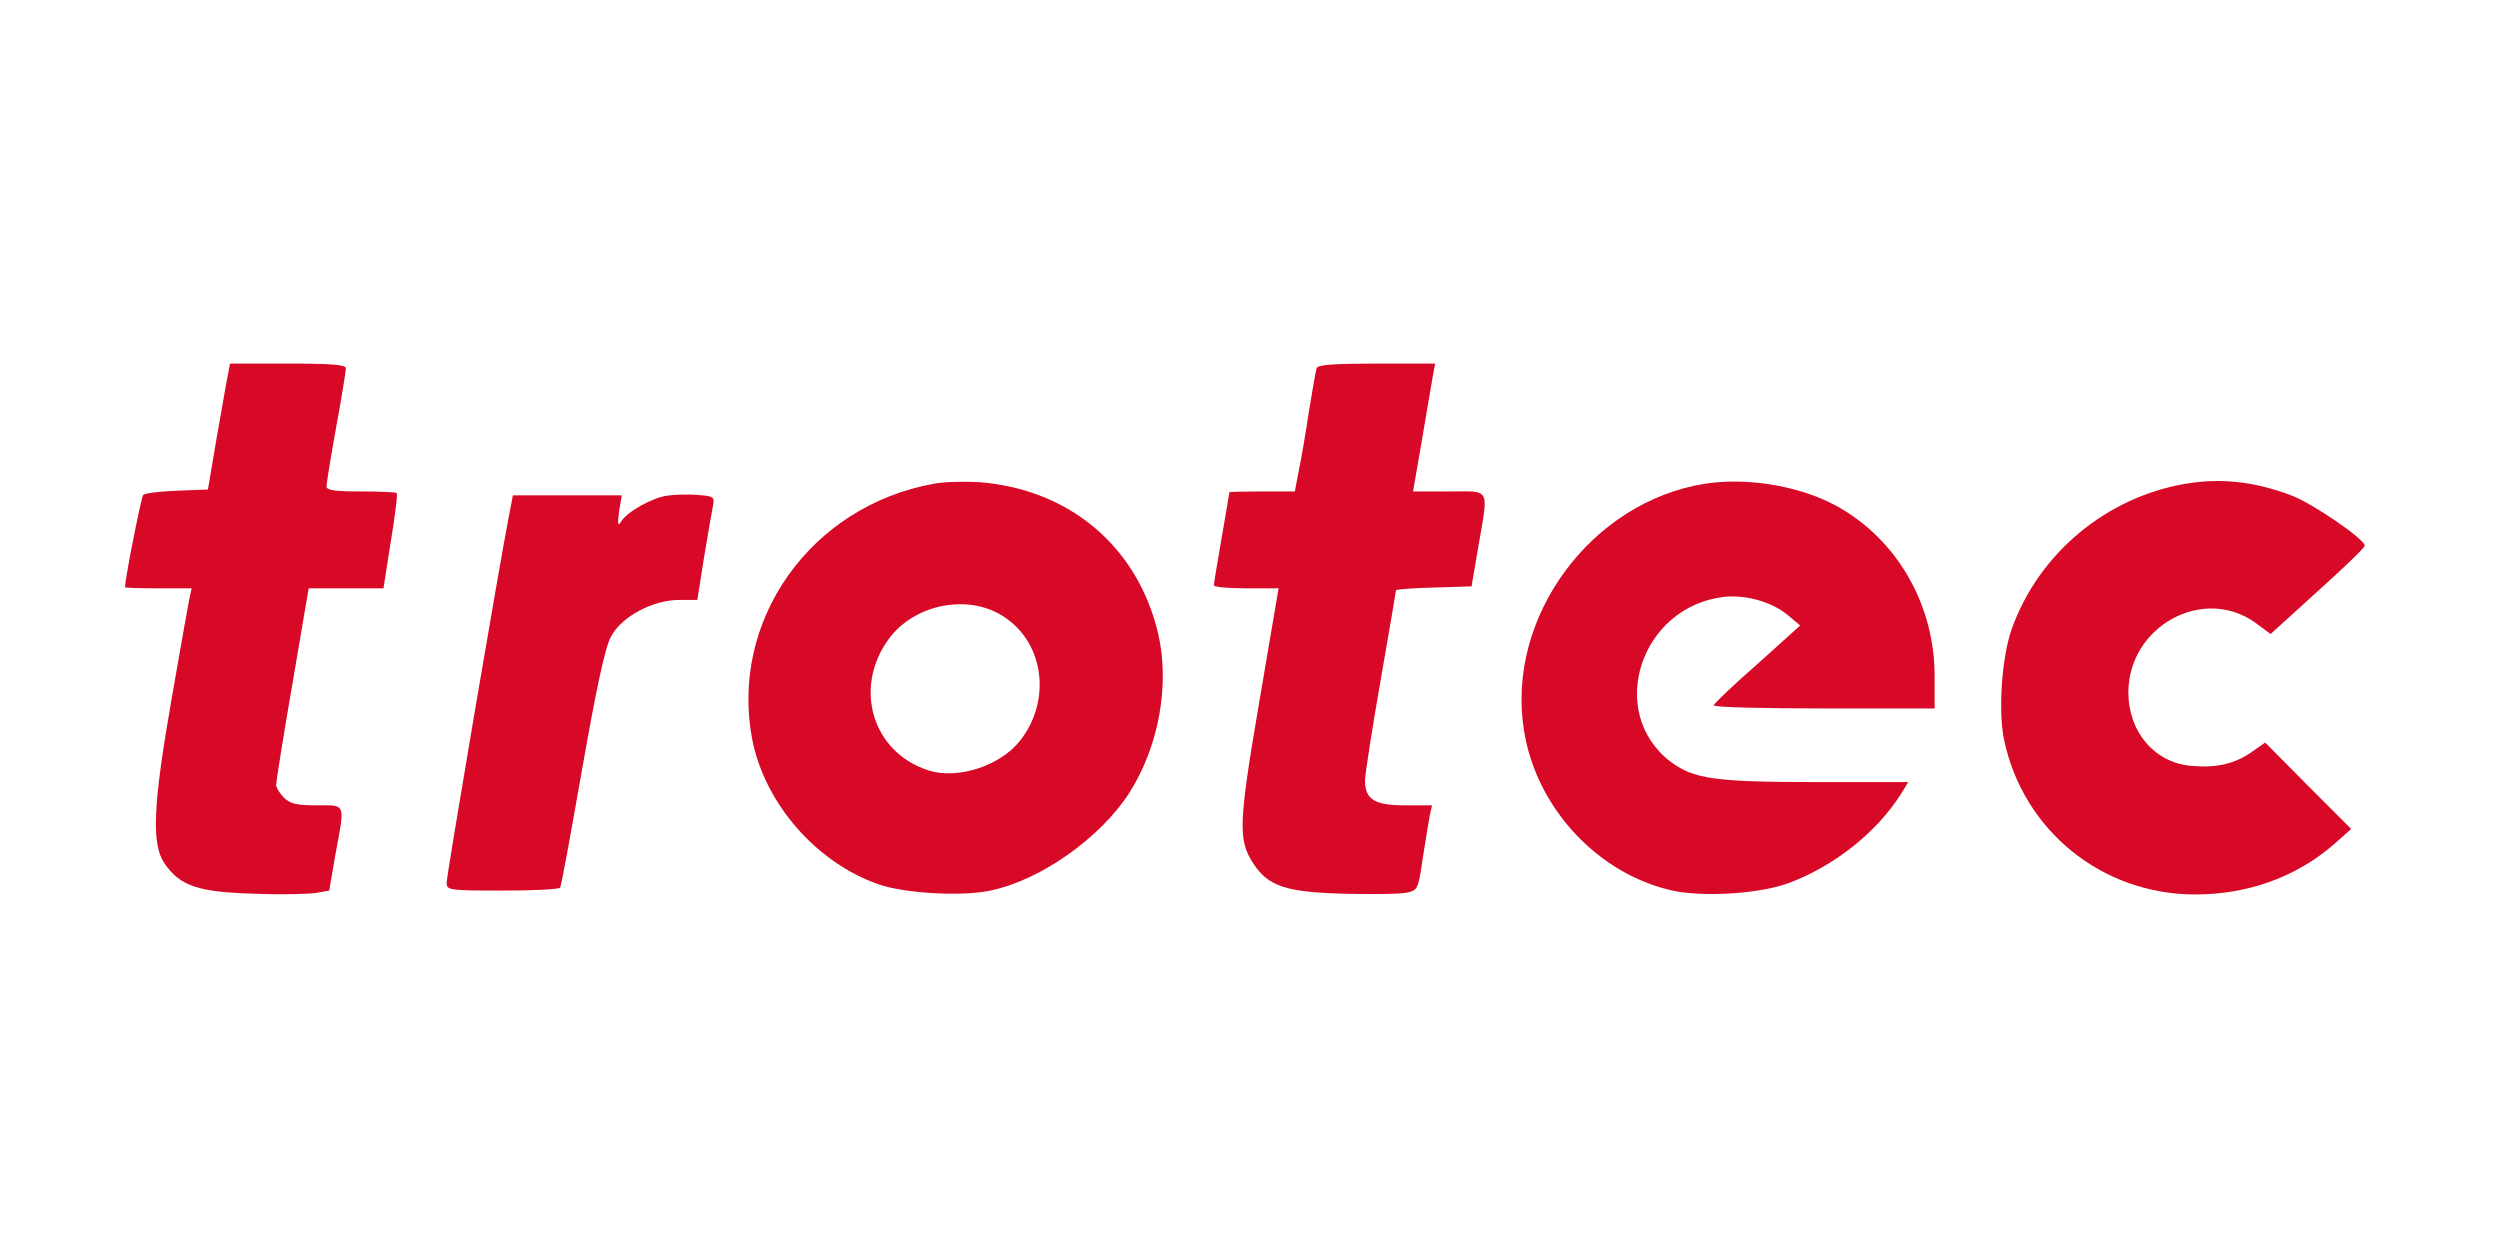
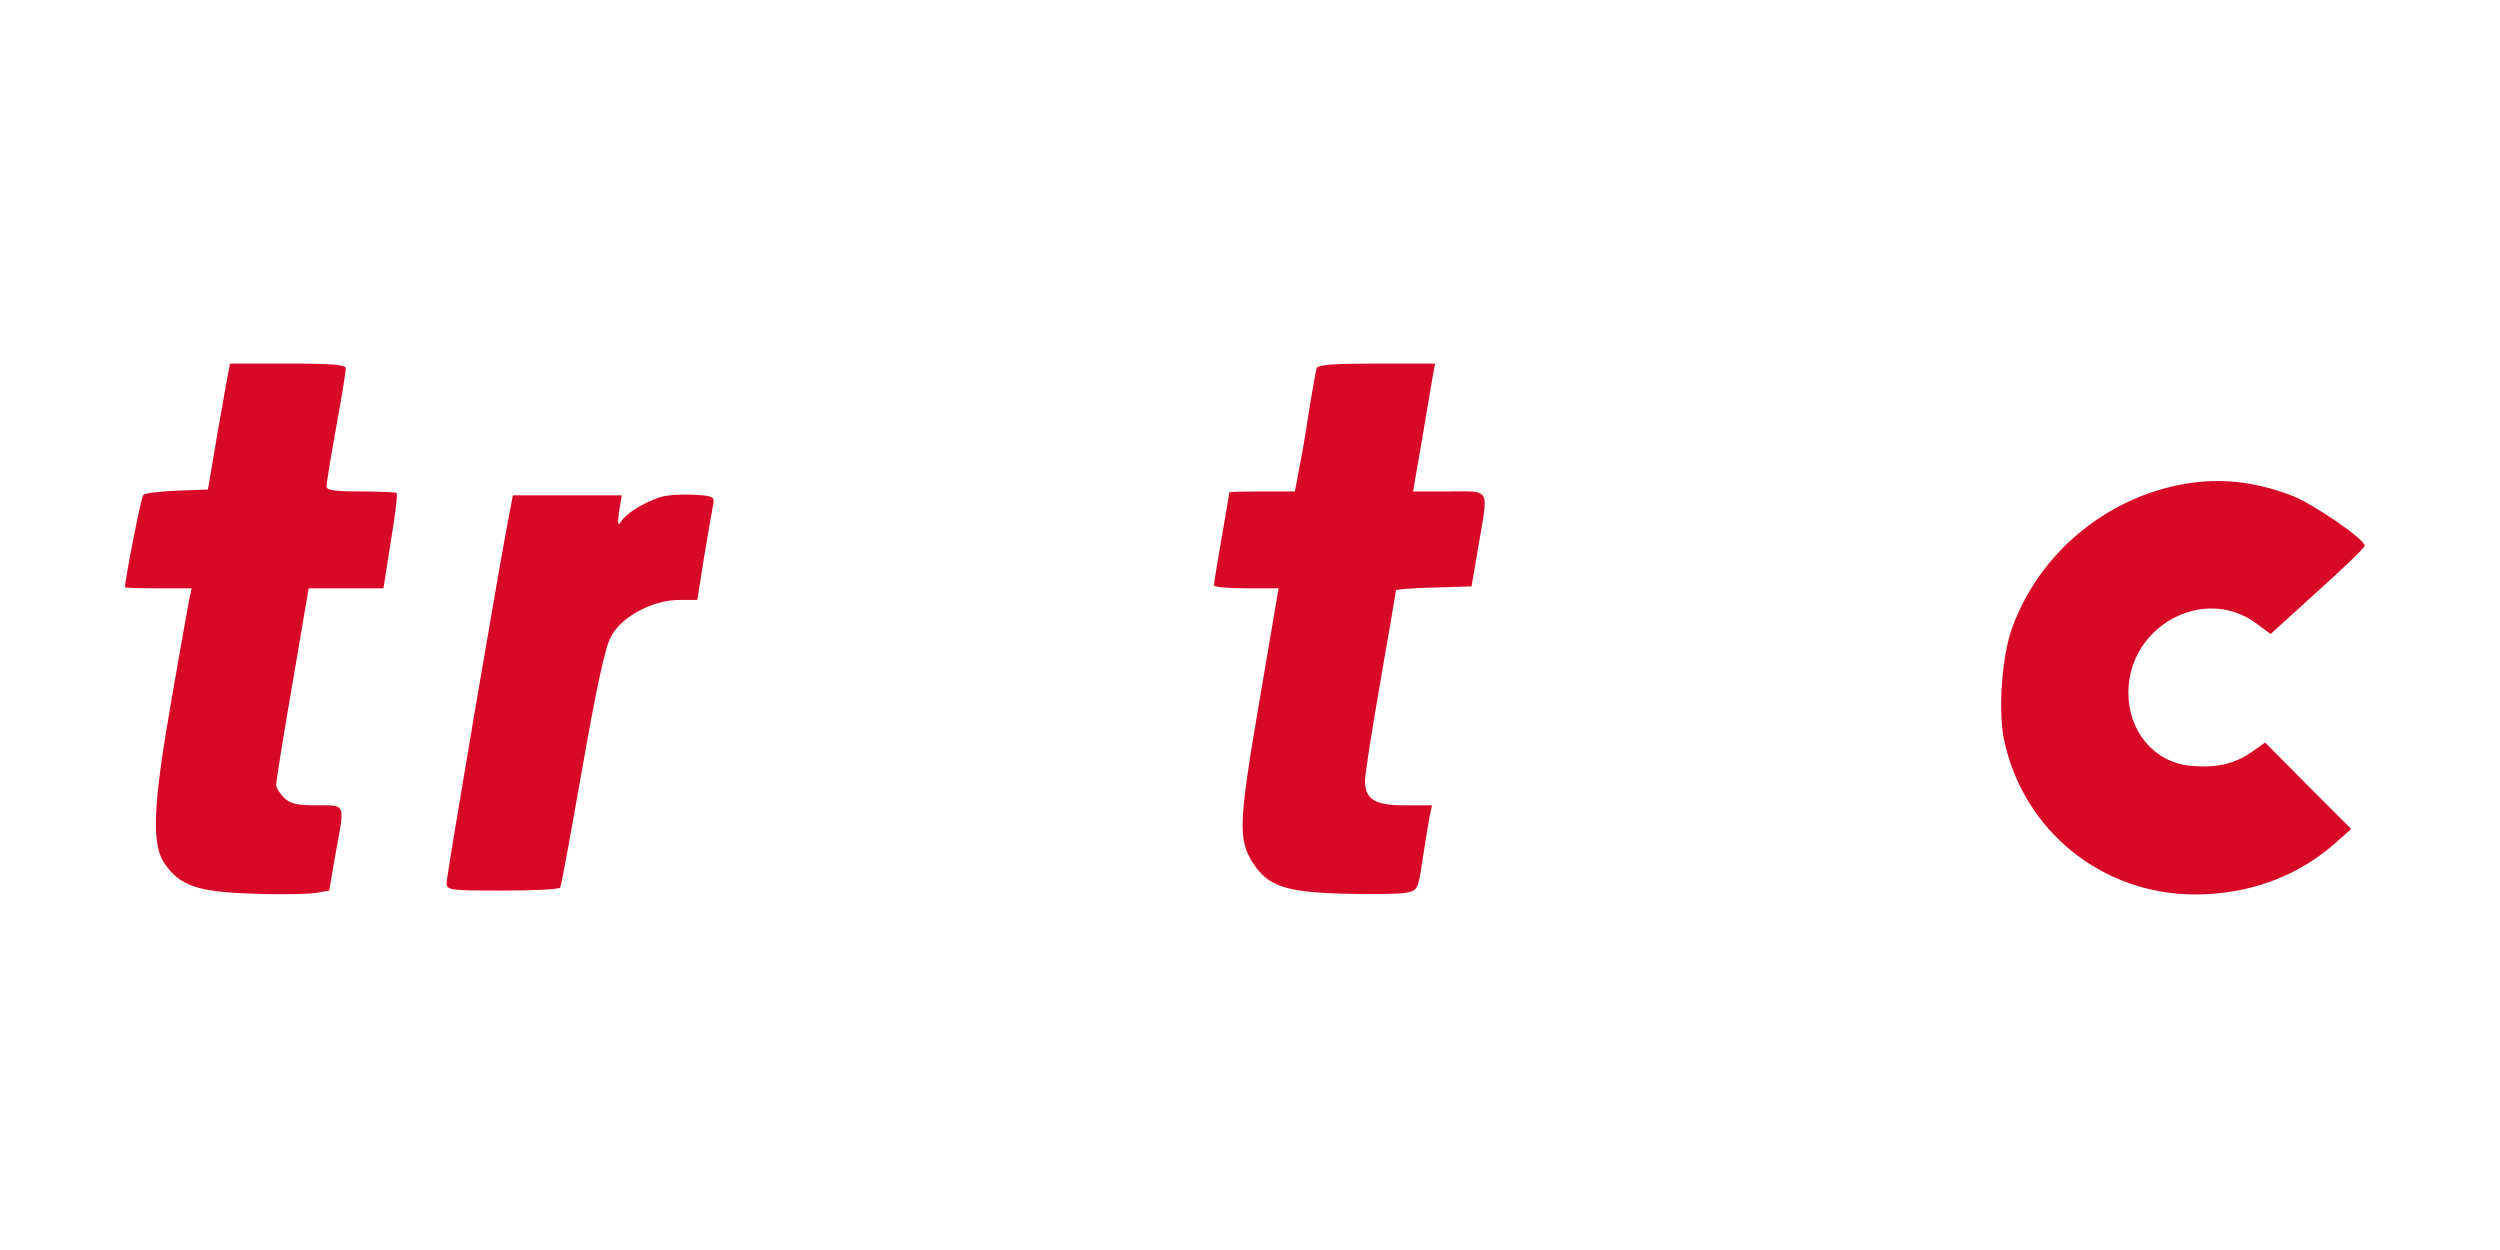
<svg xmlns="http://www.w3.org/2000/svg" width="100%" height="100%" viewBox="0 0 200 100" version="1.1" xml:space="preserve" style="fill-rule:evenodd;clip-rule:evenodd;stroke-linejoin:round;stroke-miterlimit:2;">
  <g transform="matrix(0.031,0,0,-0.031,10,120.536)">
    <path d="M265,2918C261,2900 249,2827 236,2755L214,2625L134,2622C91,2620 52,2616 47,2611C42,2606 1,2399 0,2373C0,2371 39,2370 86,2370L172,2370L166,2343C163,2327 142,2211 120,2083C72,1808 68,1710 102,1660C142,1602 188,1586 332,1582C402,1579 475,1581 493,1584L527,1590L543,1683C568,1818 571,1810 495,1810C443,1810 426,1814 410,1830C399,1841 390,1856 390,1863C390,1869 408,1986 432,2123L474,2370L667,2370L686,2491C697,2557 704,2613 701,2616C699,2618 657,2620 608,2620C542,2620 520,2623 520,2633C520,2640 531,2709 545,2786C559,2862 570,2931 570,2938C570,2947 533,2950 420,2950L271,2950L265,2918Z" style="fill:rgb(215,9,38);fill-rule:nonzero;" />
    <path d="M3075,2938C3073,2931 3064,2880 3055,2825C3047,2770 3035,2701 3029,2673L3019,2620L2934,2620C2888,2620 2850,2619 2850,2618C2850,2616 2841,2563 2830,2500C2819,2437 2810,2382 2810,2378C2810,2373 2848,2370 2893,2370L2977,2370L2927,2076C2873,1759 2872,1720 2913,1658C2951,1601 2997,1586 3143,1582C3213,1580 3286,1581 3304,1584C3336,1590 3337,1591 3349,1673C3356,1718 3364,1767 3367,1783L3373,1810L3303,1810C3225,1810 3200,1825 3200,1874C3200,1889 3218,2005 3240,2131C3262,2257 3280,2363 3280,2365C3280,2367 3324,2371 3377,2372L3475,2375L3492,2475C3519,2633 3526,2620 3417,2620L3324,2620L3347,2753C3359,2825 3372,2900 3375,2918L3381,2950L3230,2950C3118,2950 3078,2947 3075,2938Z" style="fill:rgb(215,9,38);fill-rule:nonzero;" />
-     <path d="M2088,2640C1769,2583 1559,2286 1619,1978C1652,1814 1784,1662 1945,1606C2011,1583 2159,1574 2233,1590C2361,1616 2516,1725 2591,1841C2668,1961 2697,2122 2666,2254C2613,2478 2437,2626 2204,2644C2166,2646 2114,2645 2088,2640ZM2272,2294C2373,2225 2390,2079 2310,1977C2259,1912 2149,1876 2074,1900C1929,1946 1879,2112 1970,2238C2037,2331 2181,2358 2272,2294Z" style="fill:rgb(215,9,38);fill-rule:nonzero;" />
-     <path d="M4078,2640C3784,2594 3564,2296 3610,2005C3641,1803 3803,1630 3998,1589C4079,1573 4221,1582 4295,1610C4412,1654 4520,1740 4583,1839L4602,1870L4366,1870C4102,1870 4048,1878 3988,1923C3822,2051 3911,2323 4127,2348C4183,2354 4250,2335 4291,2301L4323,2274L4212,2174C4150,2120 4100,2072 4100,2068C4100,2063 4228,2060 4385,2060L4670,2060L4670,2144C4670,2320 4581,2483 4435,2572C4340,2631 4195,2658 4078,2640Z" style="fill:rgb(215,9,38);fill-rule:nonzero;" />
    <path d="M5318,2640C5112,2605 4938,2459 4869,2265C4843,2191 4834,2054 4849,1980C4898,1745 5102,1580 5342,1580C5479,1580 5603,1625 5700,1709L5745,1749L5634,1860L5523,1972L5486,1946C5441,1916 5396,1906 5330,1912C5237,1921 5170,2000 5170,2101C5170,2272 5363,2378 5498,2281L5537,2252L5658,2362C5725,2422 5780,2475 5780,2480C5780,2497 5644,2590 5590,2610C5494,2646 5409,2655 5318,2640Z" style="fill:rgb(215,9,38);fill-rule:nonzero;" />
    <path d="M1398,2609C1359,2603 1295,2567 1280,2542C1272,2529 1271,2536 1275,2568L1282,2610L1001,2610L991,2558C969,2447 830,1630 830,1610C830,1591 836,1590 974,1590C1054,1590 1121,1593 1123,1598C1126,1602 1151,1740 1180,1905C1216,2110 1239,2218 1254,2245C1281,2297 1362,2340 1430,2340L1477,2340L1494,2448C1504,2507 1514,2567 1517,2581C1522,2606 1520,2608 1477,2611C1453,2613 1417,2612 1398,2609Z" style="fill:rgb(215,9,38);fill-rule:nonzero;" />
  </g>
</svg>